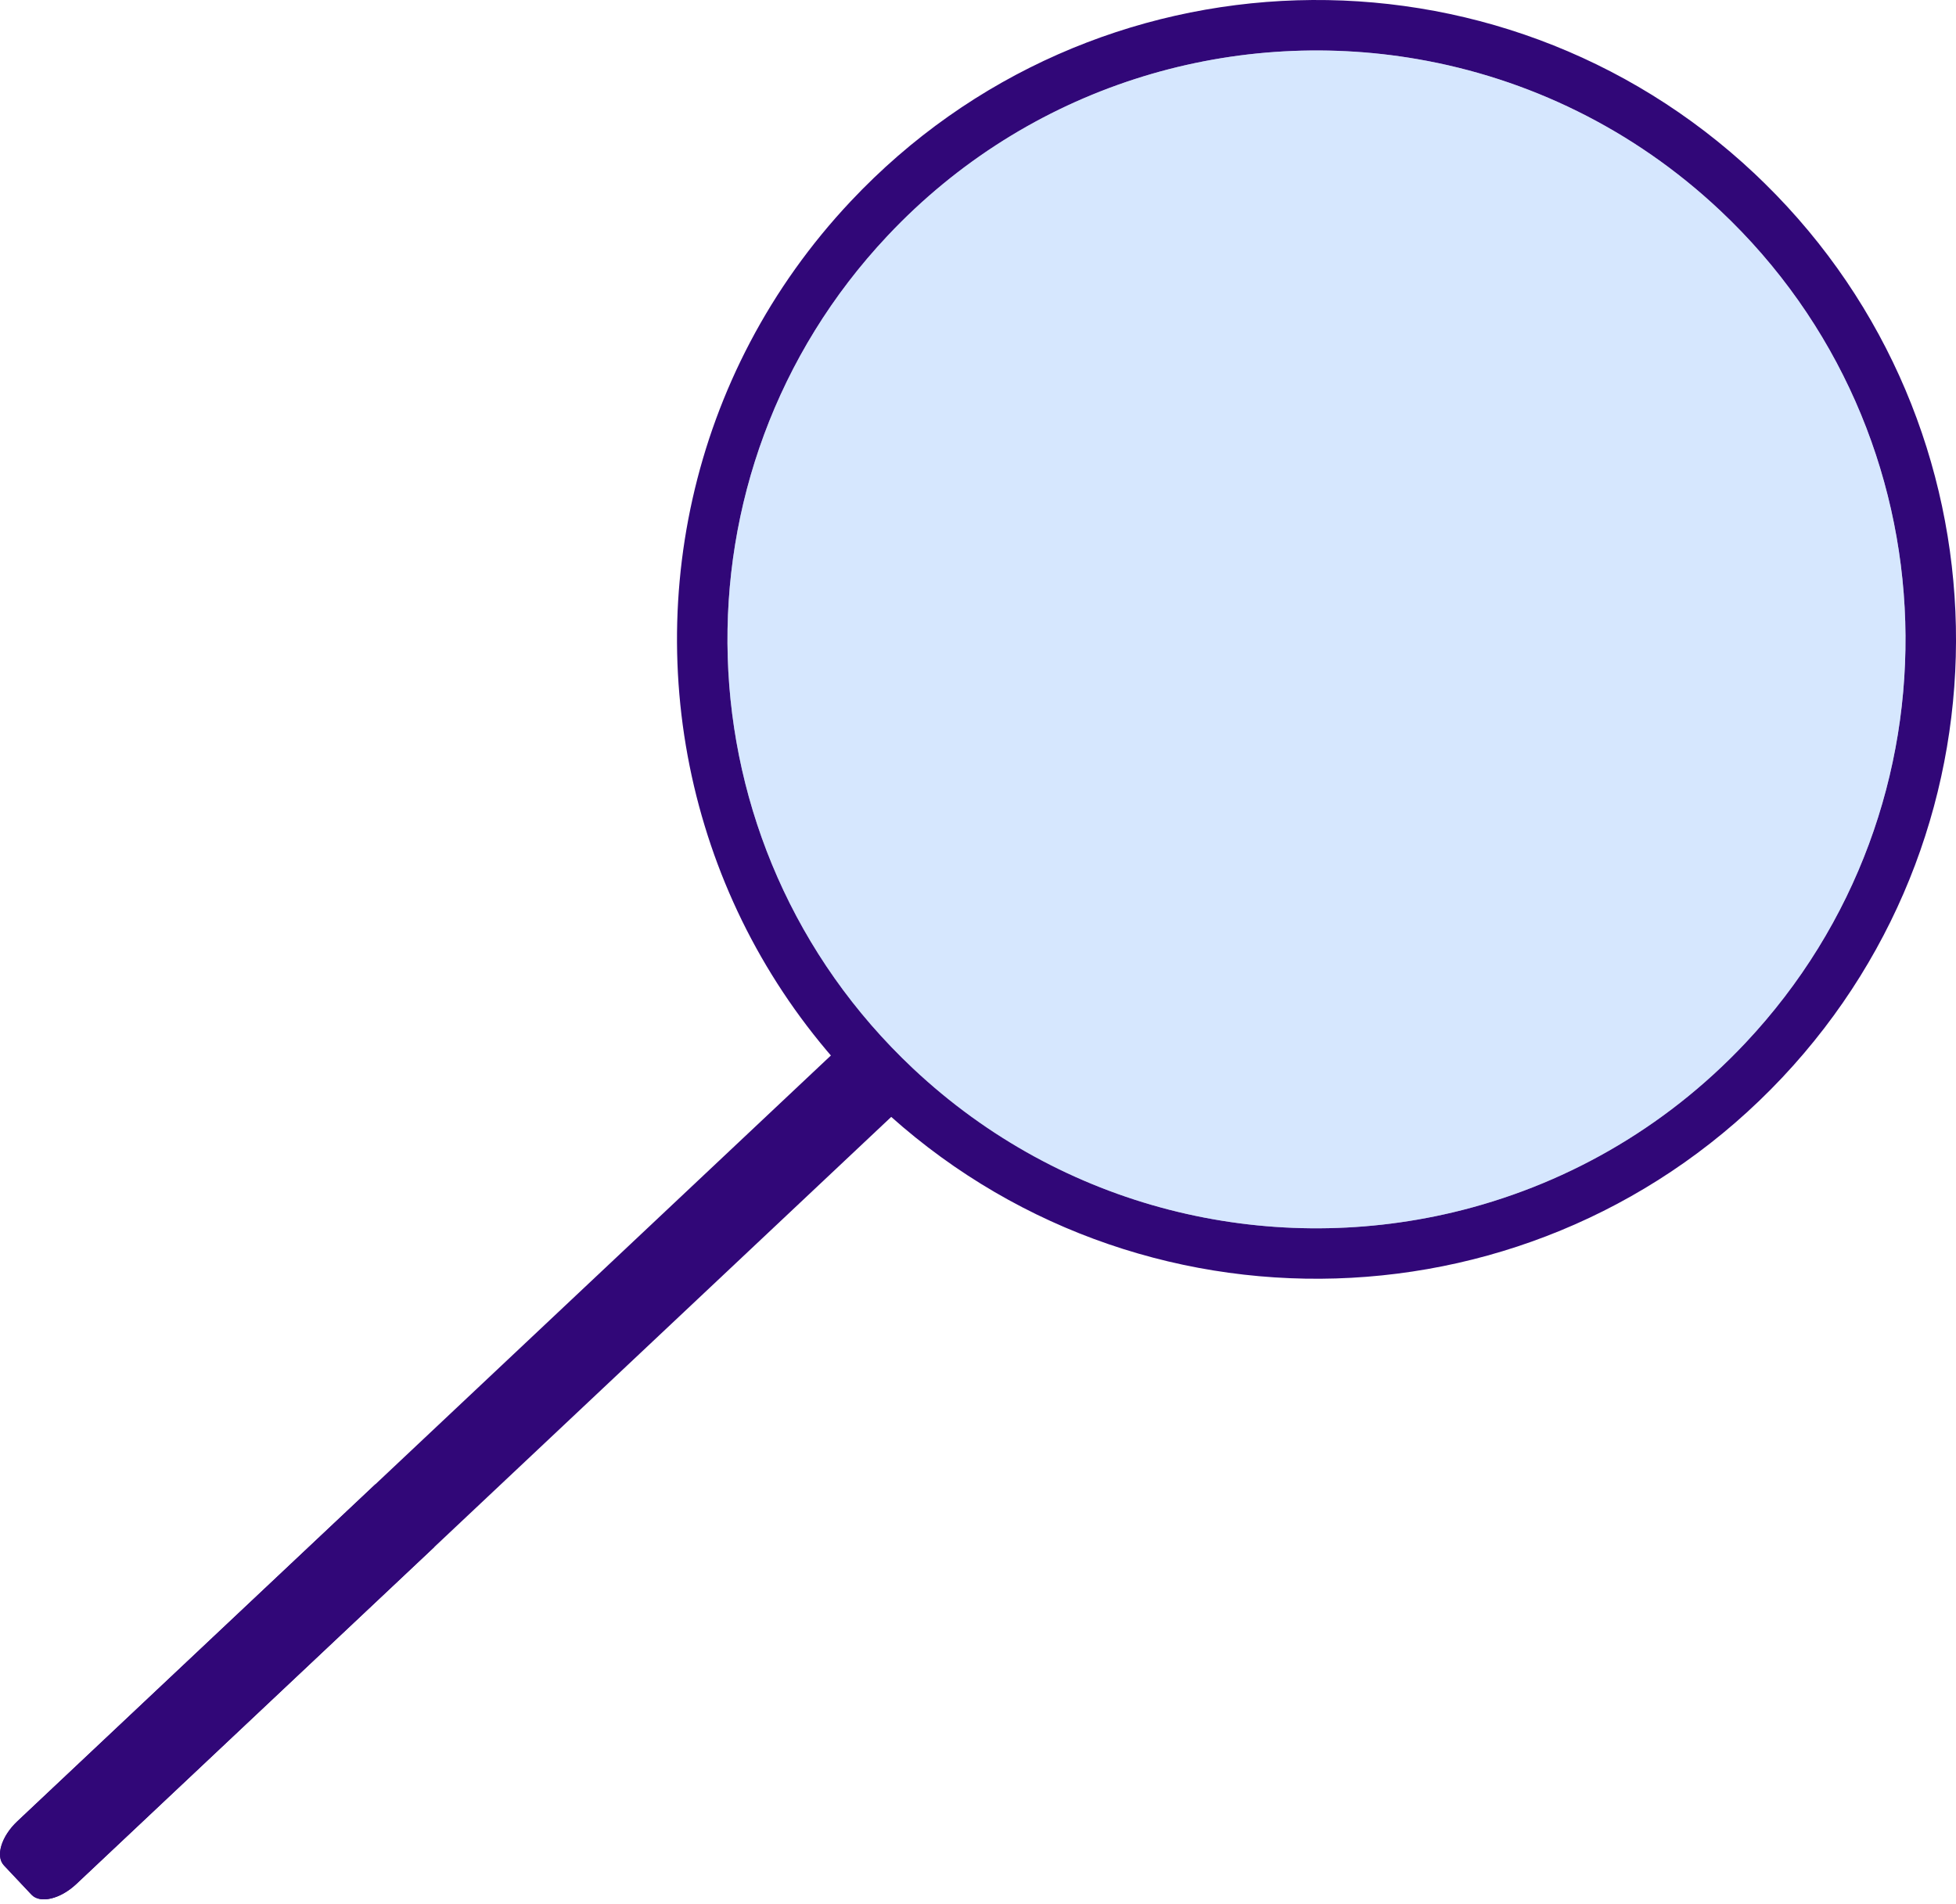
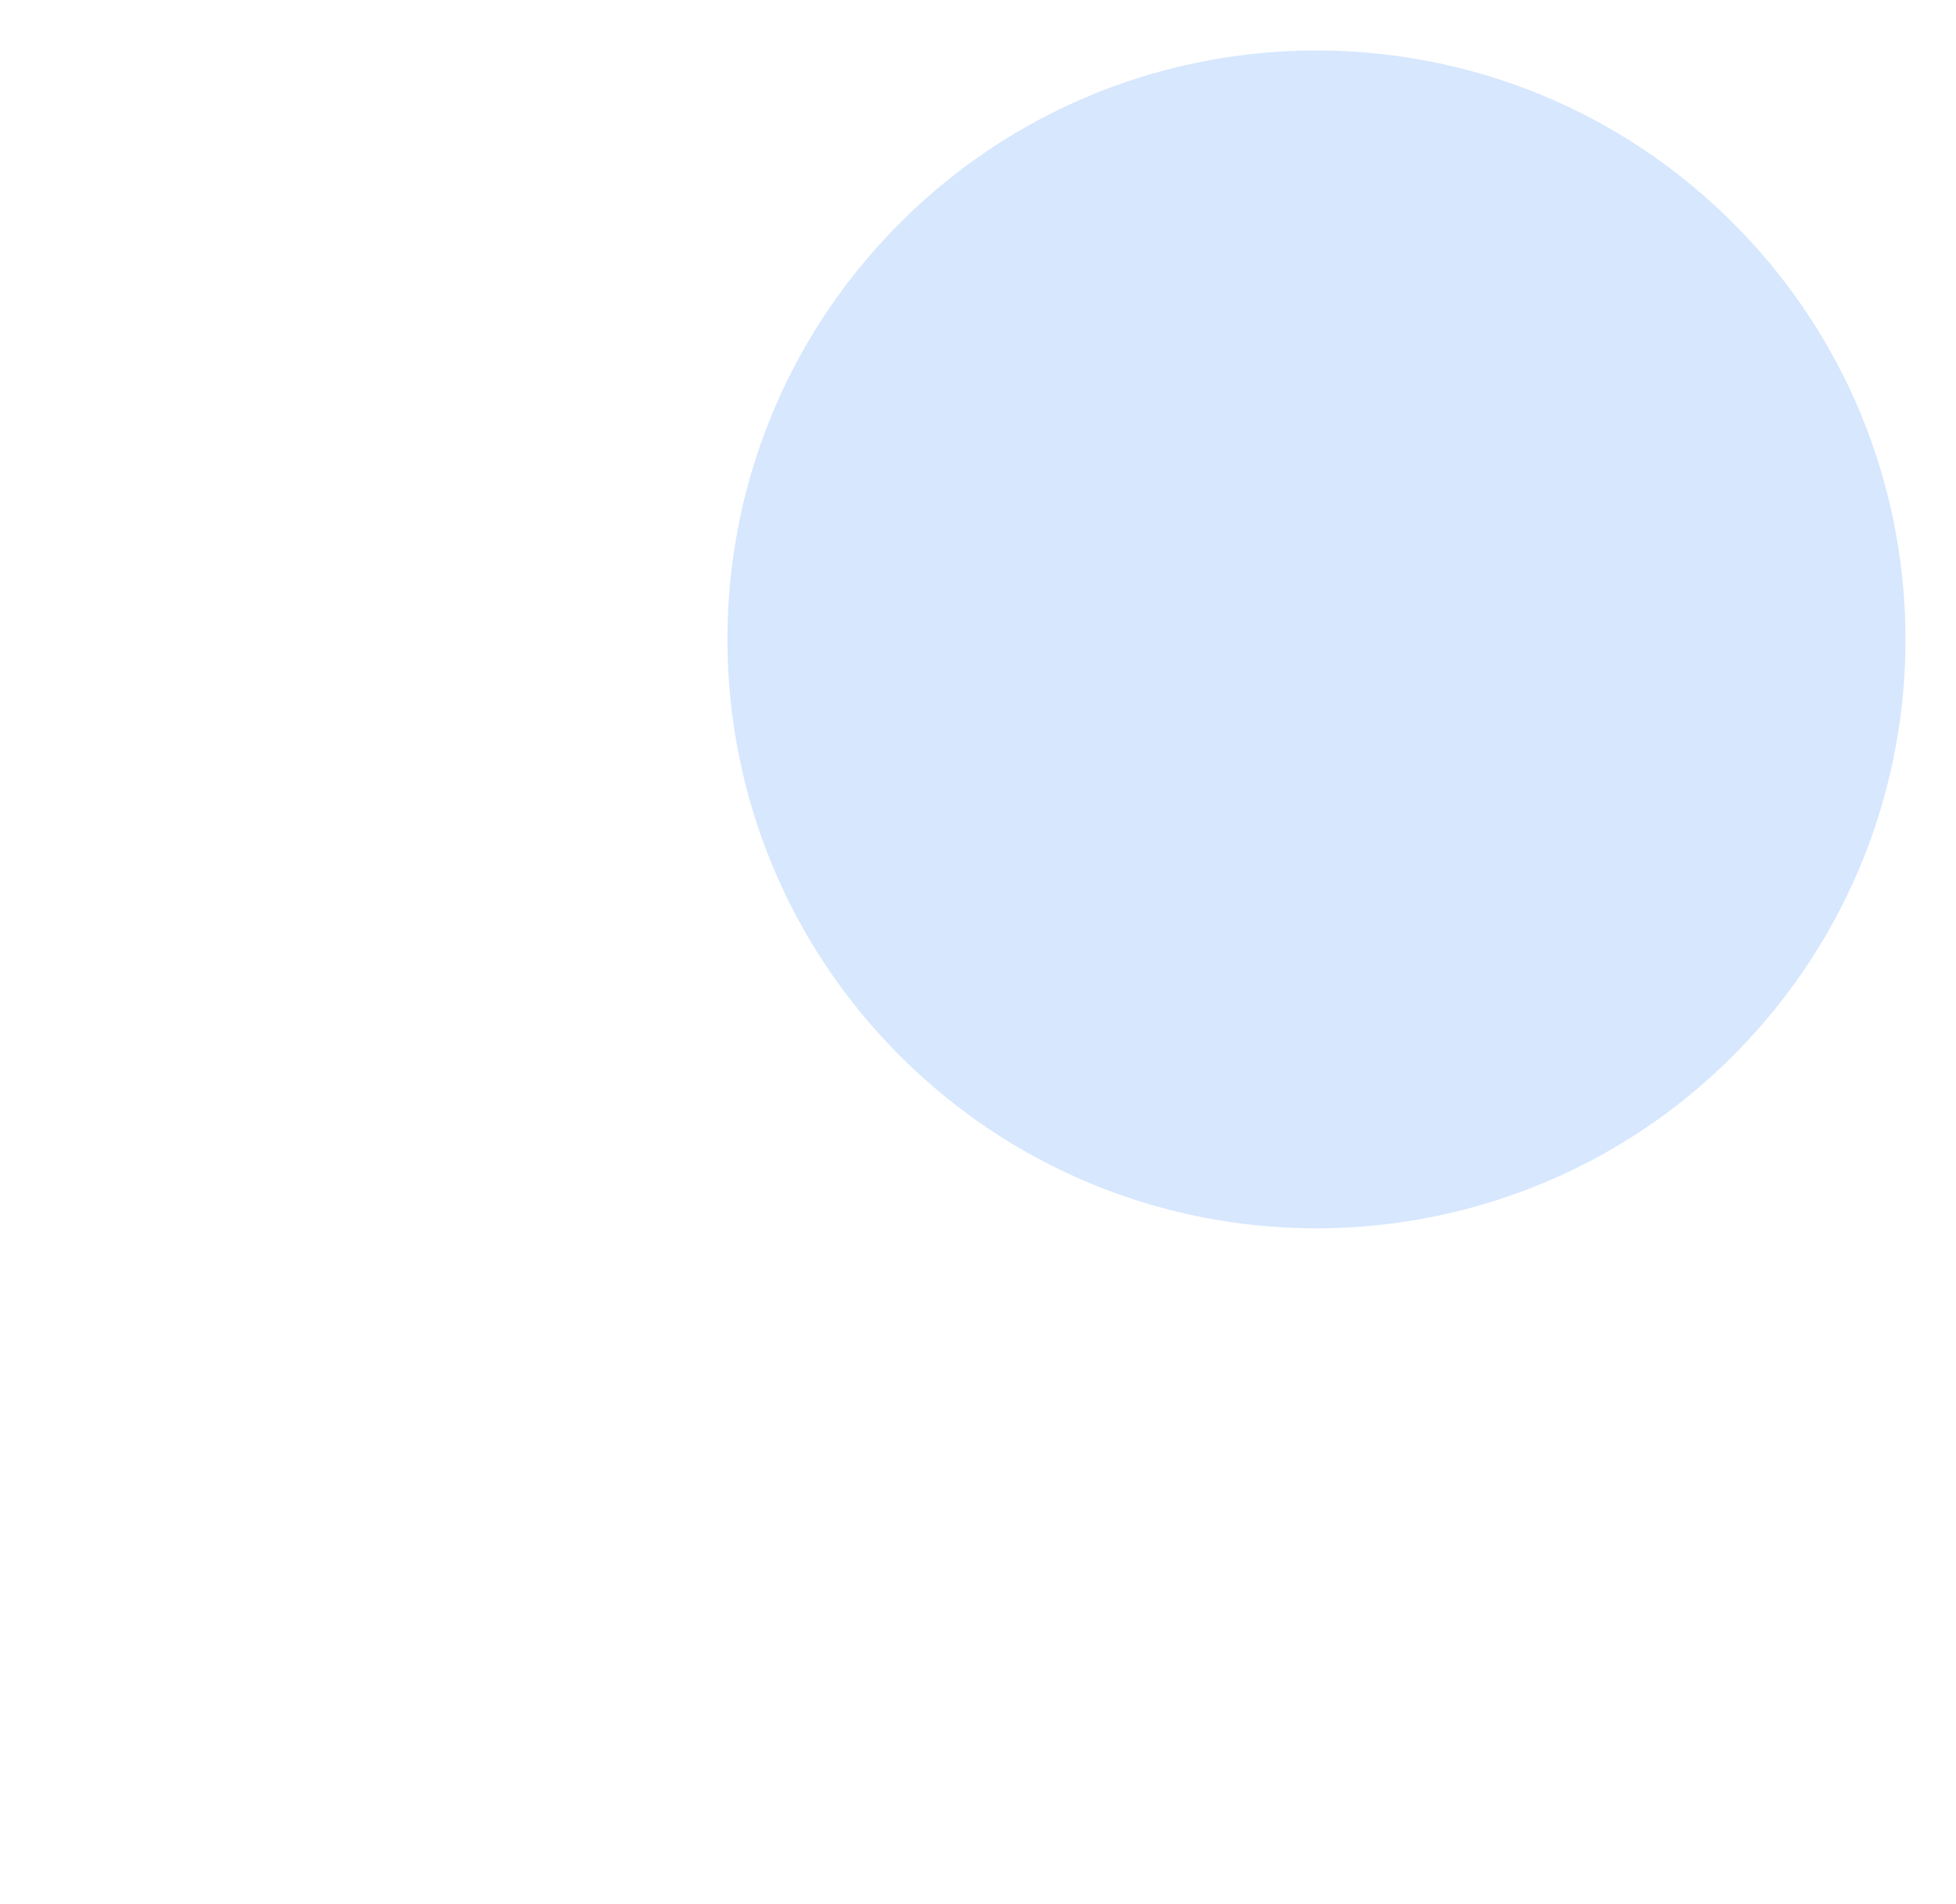
<svg xmlns="http://www.w3.org/2000/svg" width="228" height="222" viewBox="0 0 228 222" fill="none">
-   <path d="M104.004 130.105L8.896 219.65C7.032 221.405 4.681 221.964 3.672 220.893L0.462 217.483C-0.547 216.411 0.153 214.098 2.017 212.343L97.125 122.798C98.989 121.043 101.34 120.483 102.349 121.555L105.559 124.965C106.568 126.037 105.869 128.349 104.004 130.105Z" fill="#310778" />
-   <path d="M50.632 180.356L8.896 219.651C7.032 221.406 4.681 221.965 3.672 220.893L0.462 217.483C-0.547 216.412 0.153 214.099 2.017 212.344L43.752 173.049L50.632 180.356Z" fill="#310778" />
-   <path d="M82.147 96.296C85.799 108.329 92.56 119.599 102.377 128.836C132.363 157.045 179.543 155.603 207.752 125.623C235.59 96.029 234.555 49.706 205.704 21.382C205.322 21.001 204.931 20.625 204.534 20.254C174.553 -7.955 127.378 -6.524 99.169 23.462C80.193 43.629 74.628 71.577 82.147 96.296ZM103.454 27.495C119.87 10.044 143.262 3.09 165.227 6.893C178.028 9.109 190.338 14.971 200.505 24.538C228.123 50.521 229.445 93.971 203.462 121.589C193.896 131.757 181.968 138.356 169.334 141.35C147.635 146.486 123.862 140.974 106.411 124.552C78.793 98.568 77.465 55.119 103.454 27.495Z" fill="#310778" />
  <g opacity="0.5">
    <path d="M203.46 121.589C193.894 131.757 181.964 138.357 169.328 141.352C147.633 146.485 123.857 140.971 106.404 124.552C78.787 98.569 77.462 55.117 103.448 27.497C119.865 10.047 143.257 3.092 165.222 6.897C178.023 9.11 190.335 14.974 200.5 24.537C228.118 50.52 229.443 93.972 203.46 121.589Z" fill="#ADCFFD" />
  </g>
</svg>